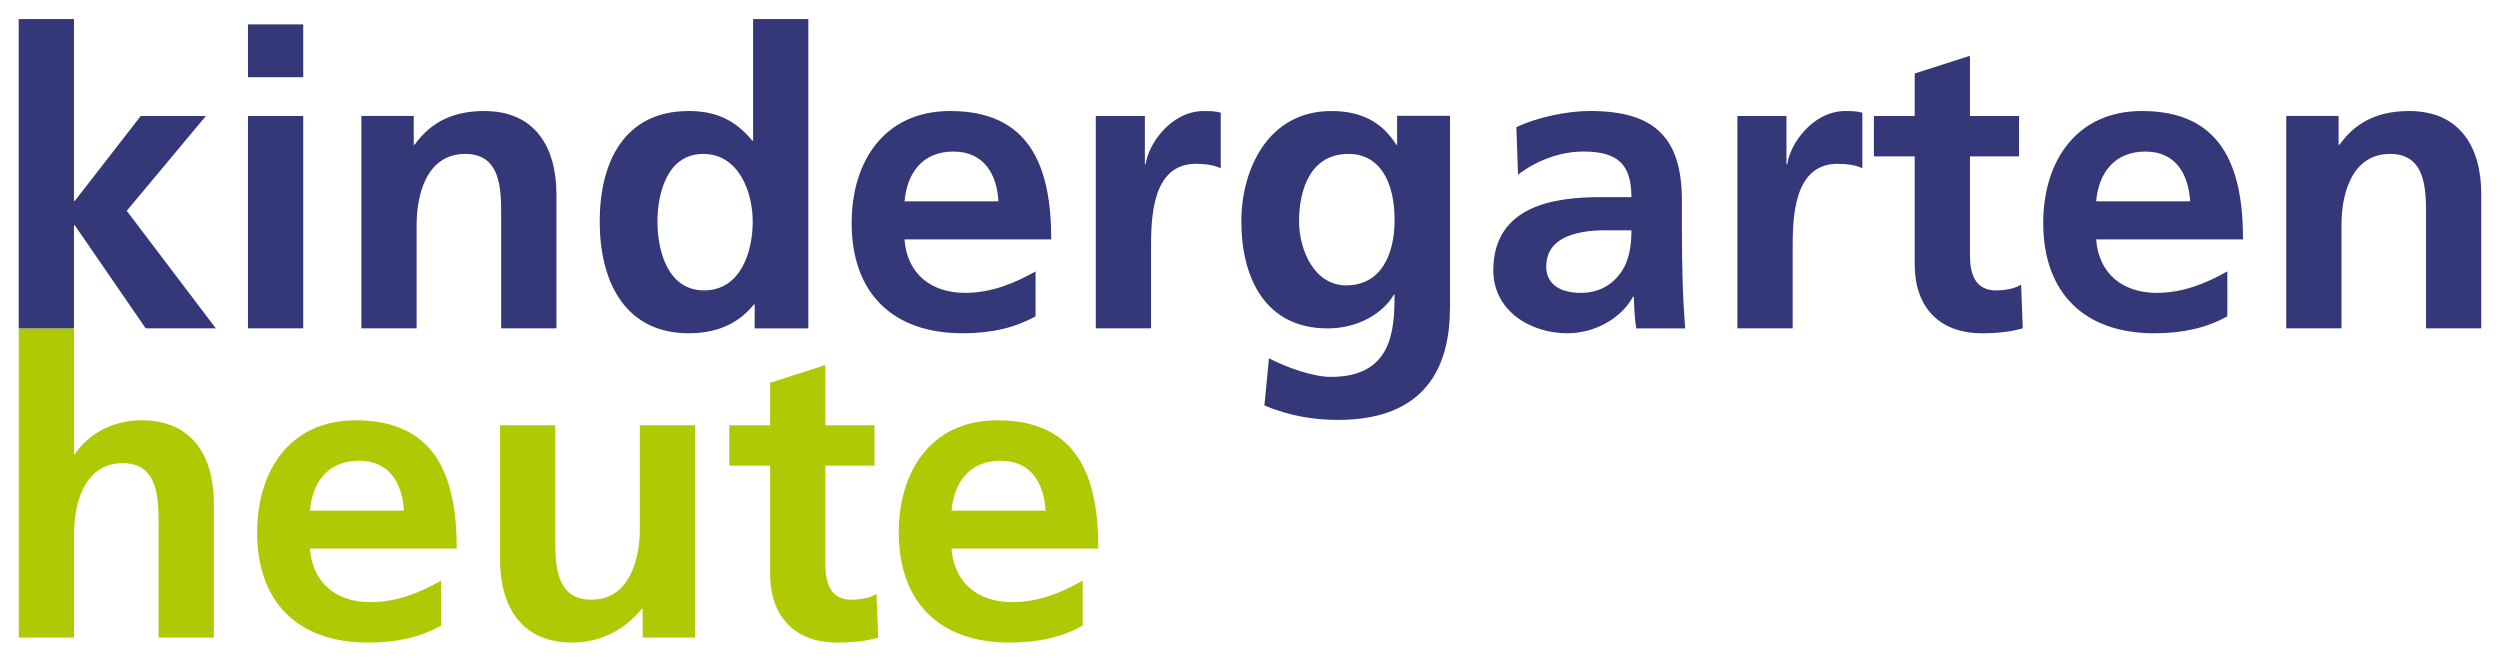
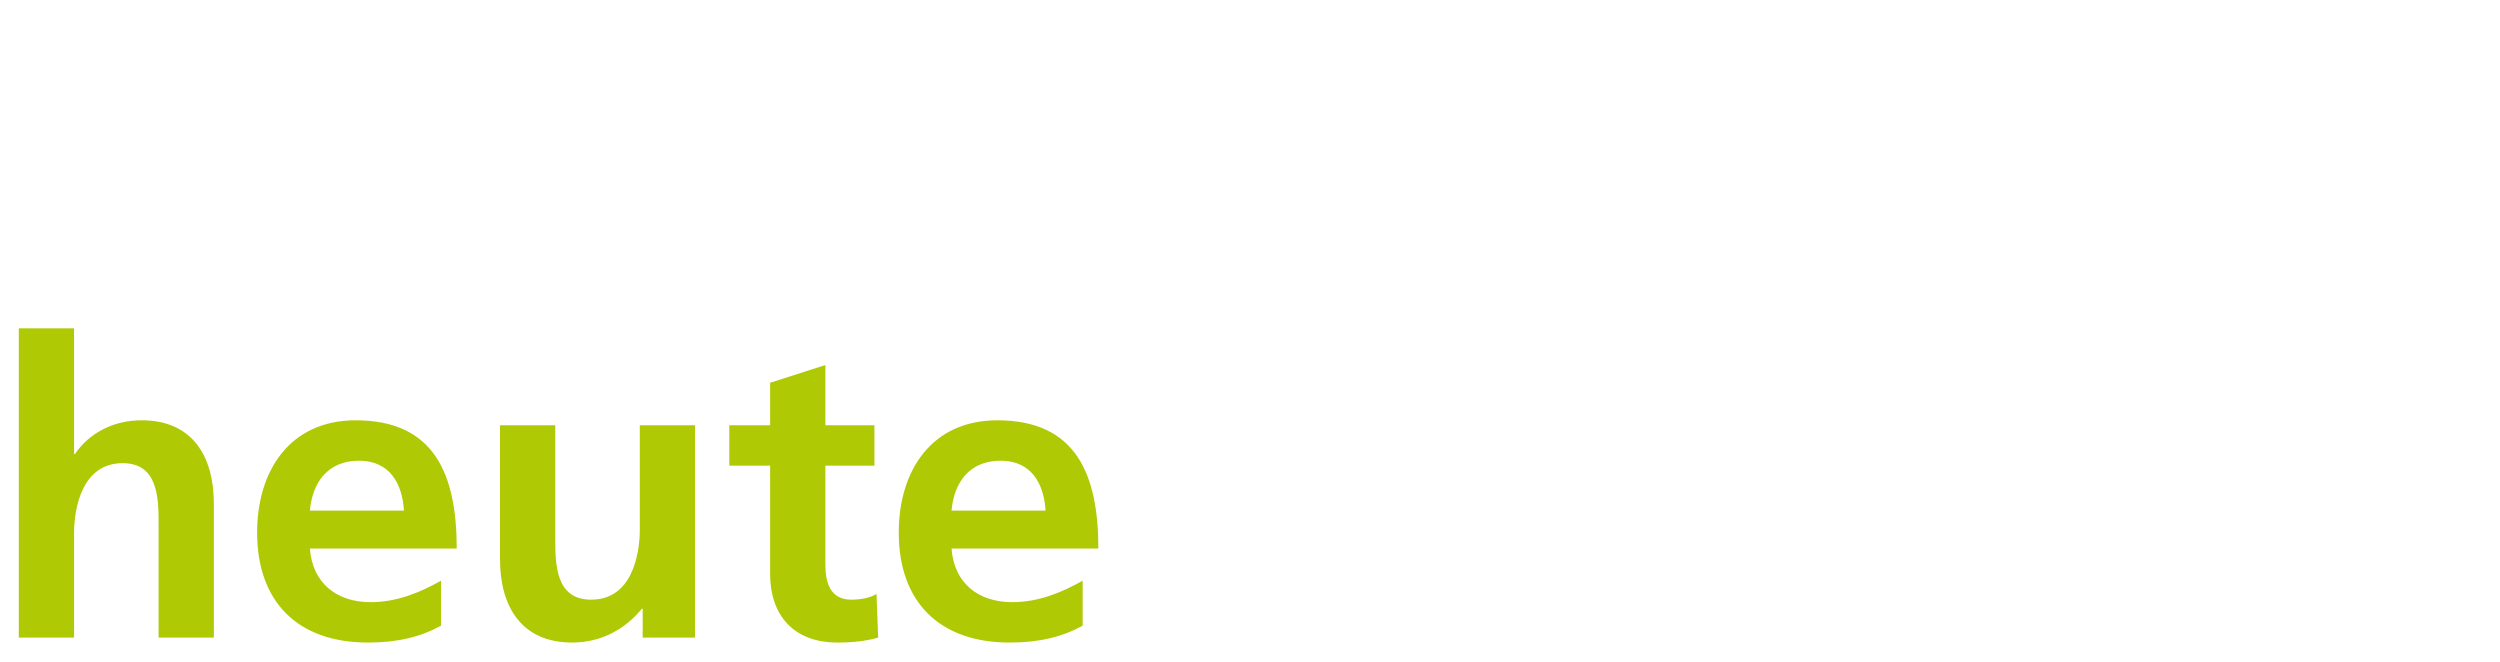
<svg xmlns="http://www.w3.org/2000/svg" version="1.1" width="1024" height="271" viewBox="-1.603 -1.603 214.265 56.642" id="svg10703">
  <defs id="defs10705" />
  <path d="m 91.189,48.135 c -1.768,0.99 -3.746,1.839 -6.043,1.839 -2.934,0 -4.984,-1.661 -5.196,-4.595 l 12.582,0 c 0,-6.361 -1.909,-10.991 -8.66,-10.991 -5.654,0 -8.446,4.346 -8.446,9.613 0,5.974 3.499,9.436 9.508,9.436 2.544,0 4.524,-0.494 6.255,-1.449 l 0,-3.853 z M 79.95,42.127 c 0.212,-2.439 1.555,-4.276 4.206,-4.276 2.65,0 3.71,1.979 3.853,4.276 l -8.059,0 z M 64.4,47.535 c 0,3.604 2.05,5.901 5.761,5.901 1.414,0 2.509,-0.141 3.499,-0.424 l -0.141,-3.746 c -0.495,0.318 -1.309,0.495 -2.156,0.495 -1.802,0 -2.226,-1.449 -2.226,-3.005 l 0,-8.481 4.205,0 0,-3.464 -4.205,0 0,-5.16 -4.736,1.52 0,3.64 -3.499,0 0,3.464 3.499,0 0,9.26 z m -6.433,-12.724 -4.735,0 0,8.906 c 0,2.333 -0.741,6.044 -4.17,6.044 -3.04,0 -3.075,-3.005 -3.075,-5.23 l 0,-9.72 -4.736,0 0,11.486 c 0,4.1 1.874,7.139 6.185,7.139 2.474,0 4.524,-1.13 5.972,-2.897 l 0.071,0 0,2.474 4.488,0 0,-18.201 z M 36.197,48.135 c -1.766,0.99 -3.746,1.839 -6.044,1.839 -2.933,0 -4.982,-1.661 -5.195,-4.595 l 12.582,0 c 0,-6.361 -1.909,-10.991 -8.659,-10.991 -5.655,0 -8.447,4.346 -8.447,9.613 0,5.974 3.499,9.436 9.508,9.436 2.545,0 4.524,-0.494 6.255,-1.449 l 0,-3.853 z M 24.959,42.127 c 0.212,-2.439 1.555,-4.276 4.206,-4.276 2.65,0 3.711,1.979 3.853,4.276 l -8.059,0 z m -24.95,10.885 4.735,0 0,-8.906 c 0,-2.333 0.743,-6.044 4.171,-6.044 3.039,0 3.074,3.005 3.074,5.231 l 0,9.719 4.736,0 0,-11.486 c 0,-4.099 -1.874,-7.139 -6.185,-7.139 -2.474,0 -4.524,1.131 -5.725,2.897 l -0.071,0 0,-10.779 -4.735,0 0,26.506 z" id="path7643" style="fill:#afc904;fill-opacity:1;fill-rule:nonzero;stroke:none" />
-   <path d="m 0,26.506 4.736,0 0,-8.835 0.07,0 6.079,8.835 6.009,0 L 9.26,16.434 16.045,8.305 l -5.584,0 -5.655,7.281 -0.07,0 L 4.736,0 0,0 0,26.506 z m 19.65,0 4.736,0 0,-18.201 -4.736,0 0,18.201 z m 0,-21.523 4.736,0 0,-4.524 -4.736,0 0,4.524 z m 9.719,21.523 4.736,0 0,-8.906 c 0,-2.333 0.743,-6.043 4.17,-6.043 3.04,0 3.075,3.004 3.075,5.23 l 0,9.719 4.736,0 0,-11.486 c 0,-4.099 -1.874,-7.139 -6.185,-7.139 -2.474,0 -4.489,0.812 -5.974,2.897 l -0.07,0 0,-2.474 -4.489,0 0,18.201 z m 33.583,-26.495 0,10.406 -0.094,0 c -1.414,-1.732 -3.07,-2.531 -5.438,-2.531 -5.584,0 -7.625,4.451 -7.625,9.469 0,4.984 2.041,9.562 7.625,9.562 2.226,0 4.181,-0.701 5.594,-2.469 l 0.062,0 0,2.062 4.594,0 0,-26.5 -4.719,0 z M 58.67,11.543 c 3.039,0 4.25,3.269 4.25,5.812 0,2.58 -1.041,5.906 -4.188,5.906 -3.11,0 -4,-3.396 -4,-5.906 0,-2.438 0.863,-5.812 3.938,-5.812 z M 79.826,7.886 c -5.654,0 -8.438,4.327 -8.438,9.594 0,5.971 3.493,9.438 9.5,9.438 2.545,0 4.518,-0.484 6.25,-1.438 l 0,-3.844 c -1.768,0.99 -3.734,1.844 -6.031,1.844 -2.934,0 -4.975,-1.66 -5.188,-4.594 l 12.562,0 c 0,-6.361 -1.906,-11 -8.656,-11 z M 80.108,11.355 c 2.65,0 3.734,1.984 3.875,4.281 l -8.062,0 C 76.132,13.197 77.456,11.355 80.108,11.355 z m 12.205,15.151 4.735,0 0,-6.68 c 0,-2.615 0,-7.421 3.853,-7.421 0.849,0 1.696,0.141 2.12,0.389 l 0,-4.771 c -0.494,-0.141 -0.989,-0.141 -1.449,-0.141 -2.827,0 -4.771,2.862 -4.982,4.559 l -0.071,0 0,-4.135 -4.205,0 0,18.201 z m 20.17,-18.62 c -5.444,0 -7.688,5.055 -7.688,9.438 0,4.878 2.035,9.188 7.406,9.188 2.651,0 4.772,-1.351 5.656,-2.906 l 0.062,0 c 0,3.145 -0.237,7.062 -5.469,7.062 -1.484,0 -3.832,-0.816 -5.281,-1.594 l -0.406,4.031 c 2.263,0.955 4.409,1.25 6.281,1.25 7.634,0 9.625,-4.676 9.625,-9.625 l 0,-16.438 -4.531,0 0,2.5 -0.062,0 C 116.769,8.707 114.885,7.886 112.483,7.886 z m 1.5,3.656 c 2.756,0 3.938,2.546 3.938,5.656 0,3.04 -1.188,5.625 -4.156,5.625 -2.721,0 -4.031,-3.026 -4.031,-5.5 0,-2.791 1.034,-5.781 4.25,-5.781 z M 134.67,7.886 c -2.014,0 -4.475,0.526 -6.312,1.375 l 0.156,4.062 c 1.591,-1.201 3.58,-1.969 5.594,-1.969 2.794,0 4.125,0.974 4.125,3.906 l -2.625,0 c -1.98,0 -4.321,0.179 -6.125,1.062 -1.801,0.884 -3.094,2.465 -3.094,5.188 0,3.462 3.127,5.406 6.344,5.406 2.155,0 4.529,-1.11 5.625,-3.125 l 0.062,0 c 0.037,0.565 0.044,1.765 0.219,2.719 l 4.188,0 c -0.106,-1.414 -0.182,-2.685 -0.219,-4.062 -0.036,-1.344 -0.062,-2.725 -0.062,-4.562 l 0,-2.344 c 0,-5.371 -2.325,-7.656 -7.875,-7.656 z m 0.656,10.219 c 0.289,-0.015 0.579,0 0.844,0 l 2.062,0 c 0,1.414 -0.223,2.725 -1,3.75 -0.743,0.99 -1.863,1.625 -3.312,1.625 -1.695,0 -3,-0.695 -3,-2.25 0,-2.442 2.384,-3.019 4.406,-3.125 z m 11.976,8.401 4.736,0 0,-6.68 c 0,-2.615 0,-7.421 3.851,-7.421 0.85,0 1.699,0.141 2.123,0.389 l 0,-4.771 c -0.496,-0.141 -0.99,-0.141 -1.45,-0.141 -2.826,0 -4.77,2.862 -4.984,4.559 l -0.07,0 0,-4.135 -4.206,0 0,18.201 z m 15.196,-5.478 c 0,3.604 2.051,5.901 5.763,5.901 1.414,0 2.509,-0.141 3.499,-0.424 L 171.618,22.76 c -0.494,0.319 -1.308,0.495 -2.155,0.495 -1.804,0 -2.228,-1.449 -2.228,-3.004 l 0,-8.482 4.206,0 0,-3.464 -4.206,0 0,-5.159 -4.736,1.519 0,3.64 -3.498,0 0,3.464 3.498,0 0,9.26 z M 181.982,7.886 c -5.655,0 -8.469,4.327 -8.469,9.594 0,5.971 3.524,9.438 9.531,9.438 2.545,0 4.518,-0.484 6.25,-1.438 l 0,-3.844 c -1.766,0.99 -3.765,1.844 -6.062,1.844 -2.934,0 -4.975,-1.66 -5.188,-4.594 l 12.594,0 c 0,-6.361 -1.905,-11 -8.656,-11 z m 0.281,3.469 c 2.65,0 3.704,1.984 3.844,4.281 l -8.062,0 c 0.212,-2.439 1.569,-4.281 4.219,-4.281 z m 12.079,15.151 4.735,0 0,-8.906 c 0,-2.333 0.744,-6.043 4.171,-6.043 3.04,0 3.075,3.004 3.075,5.23 l 0,9.719 4.735,0 0,-11.486 c 0,-4.099 -1.873,-7.139 -6.184,-7.139 -2.475,0 -4.489,0.812 -5.974,2.897 l -0.07,0 0,-2.474 -4.489,0 0,18.201 z m 0,0 4.735,0 0,-8.906 c 0,-2.333 0.744,-6.043 4.171,-6.043 3.04,0 3.075,3.004 3.075,5.23 l 0,9.719 4.735,0 0,-11.486 c 0,-4.099 -1.873,-7.139 -6.184,-7.139 -2.475,0 -4.489,0.812 -5.974,2.897 l -0.07,0 0,-2.474 -4.489,0 0,18.201 z m -5.054,-4.878 c -1.766,0.99 -3.746,1.837 -6.044,1.837 -2.934,0 -4.982,-1.66 -5.195,-4.594 l 12.581,0 c 0,-6.361 -1.907,-10.991 -8.659,-10.991 -5.655,0 -8.446,4.348 -8.446,9.614 0,5.971 3.499,9.435 9.506,9.435 2.545,0 4.524,-0.495 6.256,-1.449 l 0,-3.853 z M 178.05,15.621 c 0.212,-2.439 1.555,-4.276 4.205,-4.276 2.65,0 3.712,1.979 3.852,4.276 l -8.057,0 z m -15.551,5.407 c 0,3.604 2.051,5.901 5.762,5.901 1.414,0 2.509,-0.141 3.499,-0.424 L 171.618,22.76 c -0.494,0.319 -1.308,0.495 -2.155,0.495 -1.804,0 -2.228,-1.449 -2.228,-3.004 l 0,-8.482 4.206,0 0,-3.464 -4.206,0 0,-5.159 -4.736,1.519 0,3.64 -3.498,0 0,3.464 3.498,0 0,9.26 z m -15.196,5.478 4.736,0 0,-6.68 c 0,-2.615 0,-7.421 3.851,-7.421 0.85,0 1.699,0.141 2.122,0.389 l 0,-4.771 c -0.496,-0.141 -0.99,-0.141 -1.45,-0.141 -2.826,0 -4.77,2.862 -4.984,4.559 l -0.07,0 0,-4.135 -4.206,0 0,18.201 z M 130.905,21.24 c 0,-2.791 3.146,-3.145 5.266,-3.145 l 2.05,0 c 0,1.414 -0.212,2.721 -0.99,3.746 -0.742,0.99 -1.874,1.625 -3.324,1.625 -1.695,0 -3.002,-0.671 -3.002,-2.226 m -2.404,-7.916 c 1.591,-1.201 3.605,-1.979 5.619,-1.979 2.794,0 4.101,0.99 4.101,3.922 l -2.615,0 c -1.98,0 -4.312,0.176 -6.116,1.06 -1.801,0.884 -3.109,2.474 -3.109,5.196 0,3.462 3.145,5.406 6.361,5.406 2.155,0 4.524,-1.13 5.62,-3.145 l 0.069,0 c 0.037,0.565 0.037,1.768 0.212,2.721 l 4.17,0 c -0.106,-1.414 -0.175,-2.686 -0.211,-4.064 -0.036,-1.344 -0.07,-2.721 -0.07,-4.559 l 0,-2.334 c 0,-5.371 -2.297,-7.669 -7.848,-7.669 -2.014,0 -4.486,0.53 -6.324,1.379 l 0.14,4.064 z m -10.355,-5.019 0,2.474 -0.071,0 c -1.308,-2.085 -3.18,-2.897 -5.583,-2.897 -5.444,0 -7.705,5.054 -7.705,9.436 0,4.878 2.05,9.189 7.421,9.189 2.651,0 4.771,-1.343 5.655,-2.897 l 0.071,0 c 0,3.145 -0.247,7.067 -5.479,7.067 -1.484,0 -3.853,-0.812 -5.301,-1.59 l -0.389,4.029 c 2.263,0.955 4.419,1.238 6.291,1.238 7.634,0 9.612,-4.665 9.612,-9.614 l 0,-16.434 -4.524,0 z m -4.383,14.526 c -2.721,0 -4.029,-3.04 -4.029,-5.514 0,-2.791 1.025,-5.76 4.241,-5.76 2.756,0 3.959,2.544 3.959,5.654 0,3.04 -1.202,5.62 -4.171,5.62 m -21.451,3.675 4.735,0 0,-6.68 c 0,-2.615 0,-7.421 3.853,-7.421 0.849,0 1.696,0.141 2.12,0.389 l 0,-4.771 c -0.494,-0.141 -0.989,-0.141 -1.449,-0.141 -2.827,0 -4.771,2.862 -4.982,4.559 l -0.071,0 0,-4.135 -4.205,0 0,18.201 z m -5.16,-4.878 c -1.768,0.99 -3.746,1.837 -6.044,1.837 -2.934,0 -4.982,-1.66 -5.195,-4.594 l 12.581,0 c 0,-6.361 -1.909,-10.991 -8.659,-10.991 -5.654,0 -8.446,4.348 -8.446,9.614 0,5.971 3.499,9.435 9.506,9.435 2.545,0 4.524,-0.495 6.256,-1.449 l 0,-3.853 z m -11.239,-6.008 c 0.212,-2.439 1.555,-4.276 4.206,-4.276 2.65,0 3.71,1.979 3.851,4.276 l -8.057,0 z m -12.829,10.885 4.594,0 0,-26.506 -4.735,0 0,10.426 -0.071,0 c -1.414,-1.732 -3.075,-2.545 -5.442,-2.545 -5.584,0 -7.634,4.454 -7.634,9.471 0,4.984 2.05,9.578 7.634,9.578 2.226,0 4.171,-0.706 5.584,-2.474 l 0.071,0 0,2.05 z M 54.744,17.352 c 0,-2.438 0.849,-5.795 3.924,-5.795 3.039,0 4.241,3.251 4.241,5.795 0,2.58 -1.025,5.902 -4.171,5.902 -3.11,0 -3.994,-3.393 -3.994,-5.902 m -25.375,9.154 4.736,0 0,-8.906 c 0,-2.333 0.743,-6.043 4.17,-6.043 3.04,0 3.075,3.004 3.075,5.23 l 0,9.719 4.736,0 0,-11.486 c 0,-4.099 -1.874,-7.139 -6.185,-7.139 -2.474,0 -4.489,0.812 -5.974,2.897 l -0.07,0 0,-2.474 -4.489,0 0,18.201 z M 19.65,4.984 l 4.736,0 0,-4.524 -4.736,0 0,4.524 z m 0,21.523 4.736,0 0,-18.201 -4.736,0 0,18.201 z m -19.65,0 4.736,0 0,-8.835 0.07,0 6.079,8.835 6.009,0 L 9.26,16.434 16.045,8.305 l -5.584,0 -5.655,7.281 -0.07,0 L 4.736,0 0,0 0,26.506 z" id="path7645" style="fill:#343878;fill-opacity:1;fill-rule:nonzero;stroke:none" />
</svg>